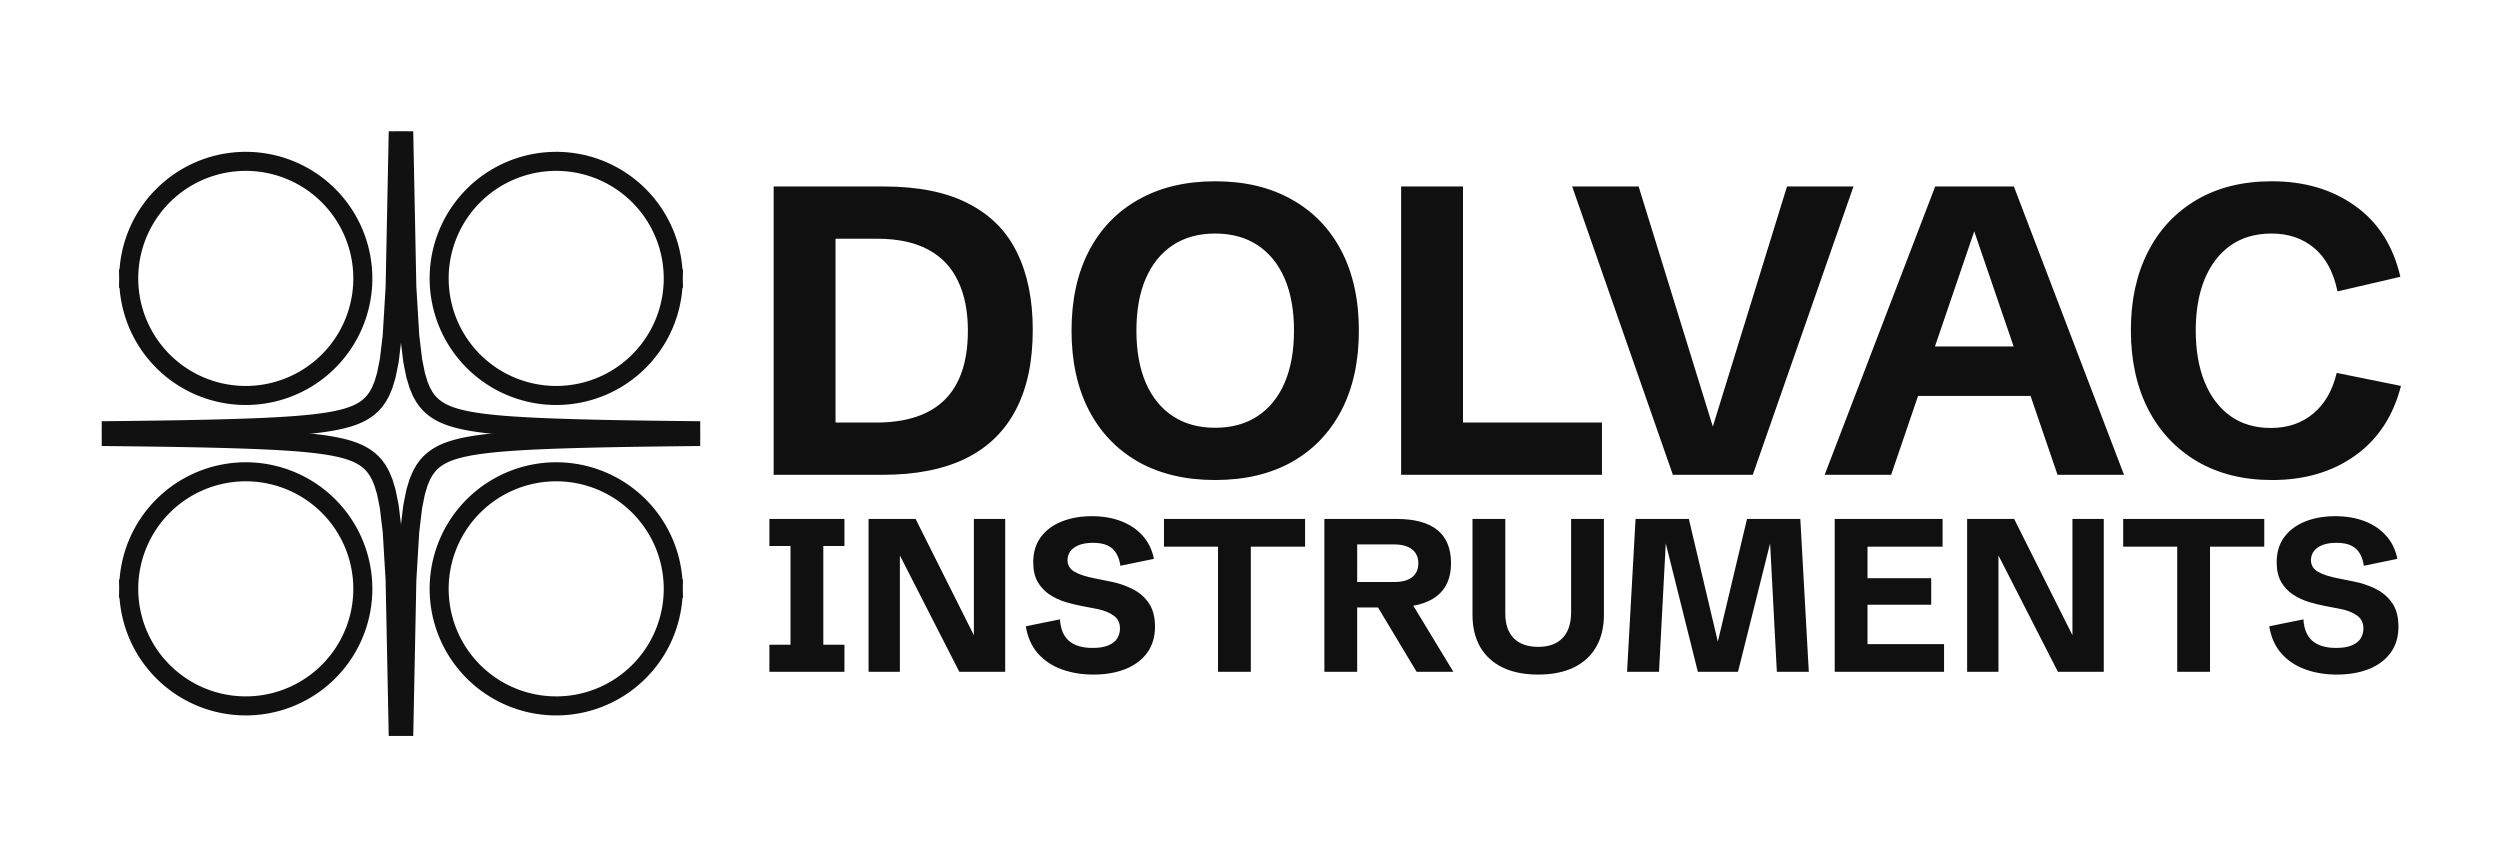
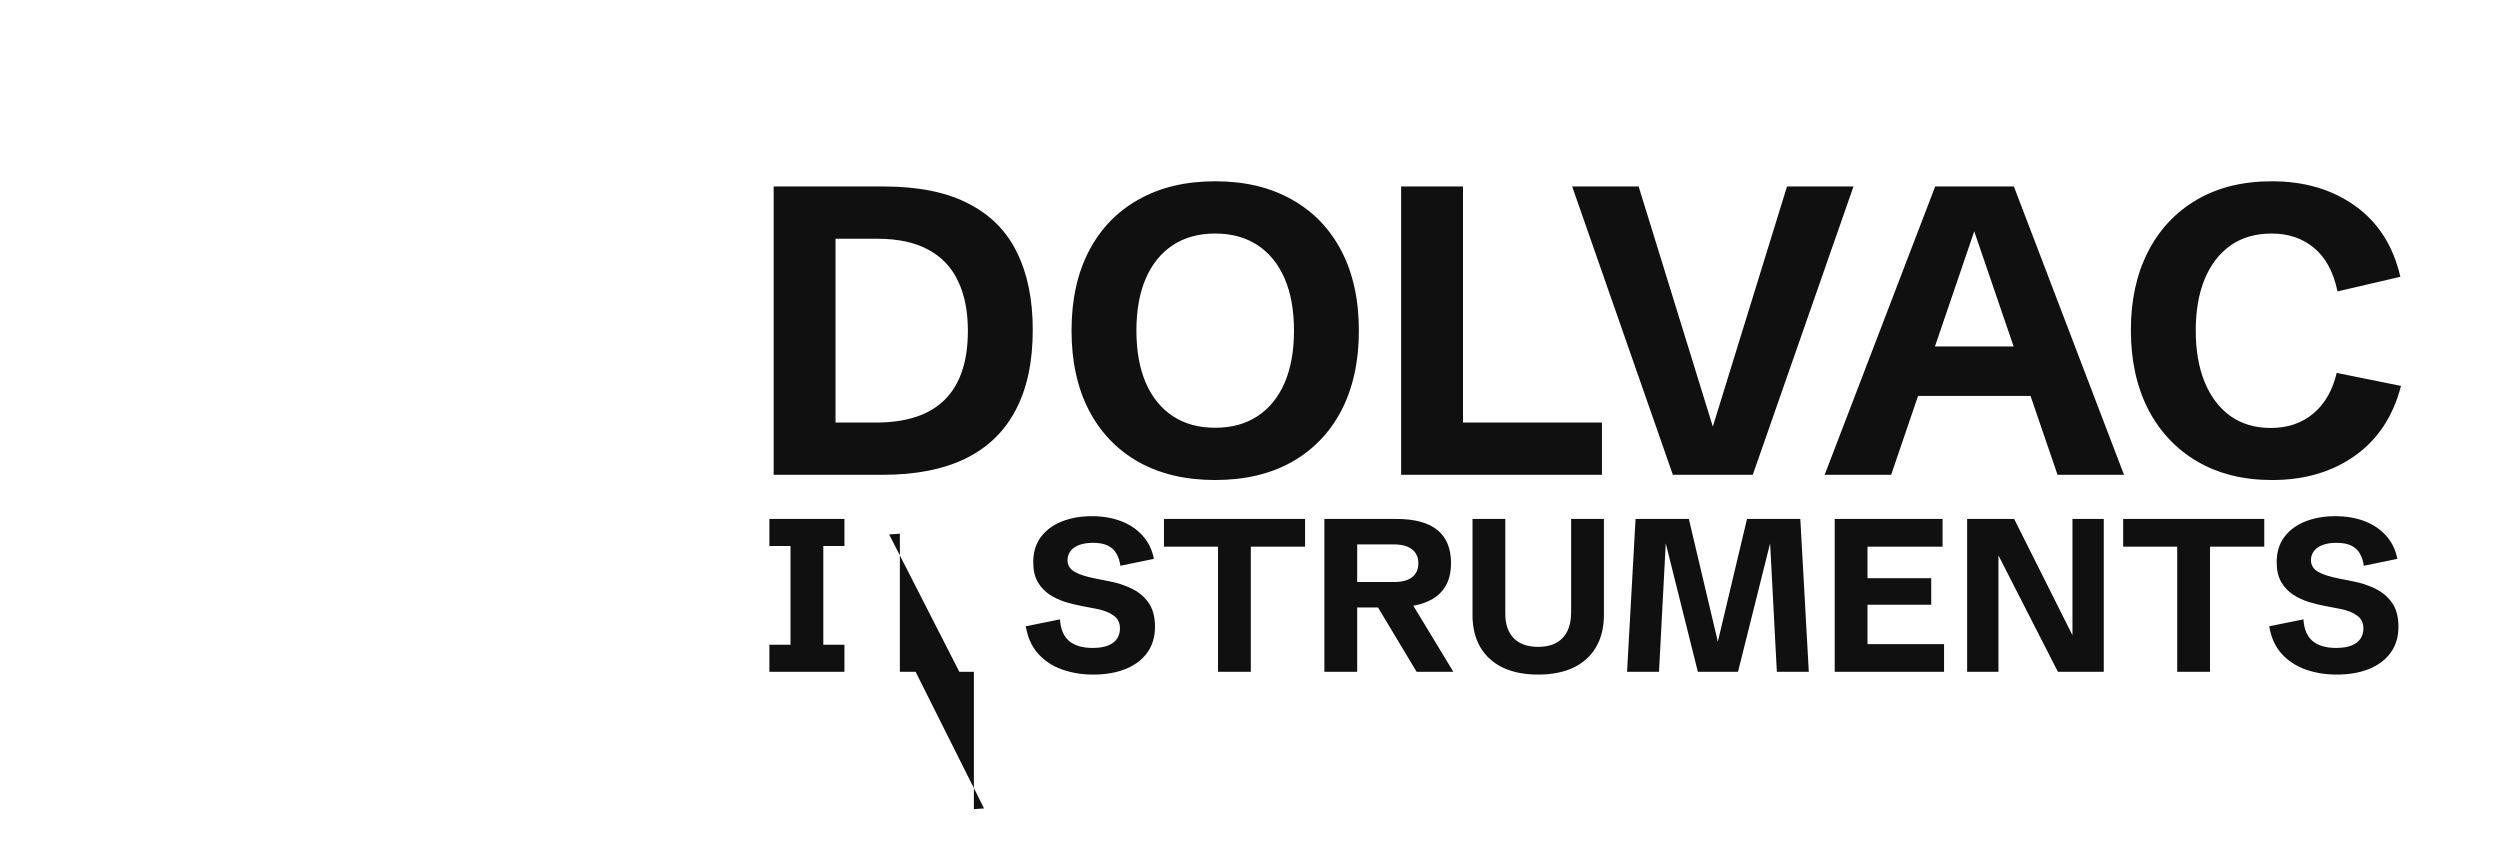
<svg xmlns="http://www.w3.org/2000/svg" width="864pt" height="300pt" viewBox="0 0 864 300" version="1.1" id="svg14">
  <defs id="defs1">
    <style type="text/css" id="style1">*{stroke-linejoin: round; stroke-linecap: butt}</style>
  </defs>
  <g id="figure_1">
    <g id="axes_1" transform="matrix(0.329,0,0,0.329,-7.101,-27.424)">
      <g id="line2d_1">
        <path d="m 445.874,231.417 3.074,153.719 3.074,51.24 3.074,25.62 3.074,15.372 3.074,10.248 3.074,7.32 3.074,5.49 3.074,4.27 3.074,3.416 3.074,2.795 3.074,2.329 3.074,1.971 3.074,1.689 3.074,1.464 3.074,1.281 3.074,1.13 3.074,1.005 3.074,0.899 3.074,0.809 3.074,0.732 3.074,0.665 3.074,0.608 3.074,0.557 3.074,0.512 3.074,0.473 3.074,0.438 3.074,0.407 3.074,0.379 3.074,0.353 3.074,0.331 3.074,0.31 3.074,0.291 3.074,0.274 3.074,0.258 3.074,0.244 3.074,0.231 3.074,0.219 3.074,0.207 3.074,0.197 3.074,0.187 3.074,0.179 3.074,0.17 3.074,0.162 3.074,0.155 3.074,0.149 3.074,0.142 3.074,0.136 3.074,0.131 3.074,0.125 3.074,0.121 3.074,0.116 3.074,0.112 3.074,0.107 3.074,0.104 3.074,0.1 3.074,0.096 3.074,0.093 3.074,0.09 3.074,0.087 3.074,0.084 3.074,0.081 3.074,0.079 3.074,0.076 3.074,0.074 3.074,0.072 3.074,0.07 3.074,0.068 3.074,0.066 3.074,0.064 3.074,0.062 3.074,0.06 3.074,0.059 3.074,0.057 3.074,0.055 3.074,0.054 3.074,0.052 3.074,0.051 3.074,0.05 3.074,0.049 3.074,0.048 3.074,0.046 3.074,0.045 3.074,0.044 3.074,0.043 3.074,0.042 3.074,0.041 3.074,0.04 3.074,0.039 3.074,0.038 3.074,0.037 3.074,0.037 3.074,0.036 3.074,0.035 3.074,0.034 3.074,0.034 3.074,0.033 3.074,0.032 3.074,0.032" clip-path="url(#p458d0d4bc9)" style="fill:none;stroke:#111111;stroke-width:20;stroke-linecap:square" id="path2" />
      </g>
      <g id="line2d_2">
-         <path d="m 728.819,375.812 -0.098,-4.918 -0.295,-4.91 -0.491,-4.894 -0.686,-4.871 -0.881,-4.839 -1.073,-4.8 -1.264,-4.753 -1.454,-4.699 -1.64,-4.637 -1.824,-4.568 -2.006,-4.491 -2.184,-4.407 -2.358,-4.317 -2.529,-4.219 -2.696,-4.114 -2.858,-4.003 -3.016,-3.886 -3.169,-3.762 -3.317,-3.632 -3.459,-3.497 -3.596,-3.356 -3.728,-3.209 -3.853,-3.058 -3.972,-2.901 -4.085,-2.74 -4.191,-2.574 -4.291,-2.405 -4.384,-2.231 -4.469,-2.054 -4.548,-1.874 -4.619,-1.69 -4.683,-1.504 -4.739,-1.316 -4.788,-1.125 -4.829,-0.933 -4.863,-0.739 -4.889,-0.544 -4.906,-0.348 -4.916,-0.151 -4.918,0.045 -4.913,0.242 -4.899,0.438 -4.878,0.634 -4.848,0.828 -4.811,1.022 -4.767,1.213 -4.714,1.403 -4.655,1.59 -4.587,1.775 -4.513,1.957 -4.431,2.136 -4.342,2.311 -4.246,2.483 -4.143,2.651 -4.034,2.815 -3.918,2.974 -3.796,3.128 -3.668,3.277 -3.534,3.421 -3.394,3.56 -3.249,3.693 -3.099,3.82 -2.944,3.941 -2.784,4.055 -2.619,4.163 -2.451,4.265 -2.278,4.359 -2.102,4.447 -1.923,4.527 -1.74,4.601 -1.555,4.667 -1.367,4.725 -1.177,4.776 -0.985,4.819 -0.791,4.855 -0.597,4.882 -0.401,4.902 -0.205,4.914 -0.008,4.919 0.189,4.915 0.385,4.904 0.581,4.884 0.776,4.857 0.97,4.822 1.162,4.78 1.352,4.729 1.54,4.671 1.725,4.606 1.908,4.533 2.088,4.454 2.264,4.366 2.437,4.272 2.606,4.172 2.771,4.064 2.931,3.95 3.087,3.83 3.237,3.703 3.383,3.571 3.523,3.432 3.657,3.289 3.786,3.14 3.909,2.986 4.025,2.827 4.135,2.664 4.238,2.497 4.334,2.325 4.424,2.15 4.506,1.971 4.582,1.79 4.649,1.605 4.71,1.418 4.763,1.228 4.808,1.037 4.846,0.844 4.876,0.649 4.898,0.454 4.912,0.258 4.918,0.061 4.917,-0.136 4.907,-0.332 4.89,-0.528 4.865,-0.723 4.832,-0.917 4.792,-1.11 4.744,-1.301 4.688,-1.489 4.624,-1.676 4.554,-1.859 4.476,-2.04 4.391,-2.217 4.298,-2.391 4.199,-2.561 4.094,-2.727 3.981,-2.888 3.863,-3.045 3.738,-3.197 3.607,-3.344 3.47,-3.486 3.328,-3.622 3.181,-3.752 3.028,-3.876 2.871,-3.994 2.709,-4.106 2.542,-4.211 2.372,-4.309 2.198,-4.4 2.02,-4.485 1.839,-4.562 1.655,-4.632 1.469,-4.694 1.28,-4.749 1.089,-4.797 0.896,-4.836 0.702,-4.868 0.507,-4.893 0.311,-4.909 0.114,-4.917 v 0" clip-path="url(#p458d0d4bc9)" style="fill:none;stroke:#111111;stroke-width:20;stroke-linecap:square" id="path3" />
-       </g>
+         </g>
      <g id="line2d_3">
-         <path d="m 445.874,846.293 3.074,-153.719 3.074,-51.24 3.074,-25.62 3.074,-15.372 3.074,-10.248 3.074,-7.32 3.074,-5.49 3.074,-4.27 3.074,-3.416 3.074,-2.795 3.074,-2.329 3.074,-1.971 3.074,-1.689 3.074,-1.464 3.074,-1.281 3.074,-1.13 3.074,-1.005 3.074,-0.899 3.074,-0.809 3.074,-0.732 3.074,-0.665 3.074,-0.608 3.074,-0.557 3.074,-0.512 3.074,-0.473 3.074,-0.438 3.074,-0.407 3.074,-0.379 3.074,-0.353 3.074,-0.331 3.074,-0.31 3.074,-0.291 3.074,-0.274 3.074,-0.258 3.074,-0.244 3.074,-0.231 3.074,-0.219 3.074,-0.207 3.074,-0.197 3.074,-0.187 3.074,-0.179 3.074,-0.17 3.074,-0.162 3.074,-0.155 3.074,-0.149 3.074,-0.142 3.074,-0.136 3.074,-0.131 3.074,-0.125 3.074,-0.121 3.074,-0.116 3.074,-0.112 3.074,-0.107 3.074,-0.104 3.074,-0.1 3.074,-0.096 3.074,-0.093 3.074,-0.09 3.074,-0.087 3.074,-0.084 3.074,-0.081 3.074,-0.079 3.074,-0.076 3.074,-0.074 3.074,-0.072 3.074,-0.07 3.074,-0.068 3.074,-0.066 3.074,-0.064 3.074,-0.062 3.074,-0.06 3.074,-0.059 3.074,-0.057 3.074,-0.055 3.074,-0.054 3.074,-0.052 3.074,-0.051 3.074,-0.05 3.074,-0.049 3.074,-0.047 3.074,-0.046 3.074,-0.045 3.074,-0.044 3.074,-0.043 3.074,-0.042 3.074,-0.041 3.074,-0.04 3.074,-0.039 3.074,-0.038 3.074,-0.037 3.074,-0.037 3.074,-0.036 3.074,-0.035 3.074,-0.034 3.074,-0.034 3.074,-0.033 3.074,-0.032 3.074,-0.032" clip-path="url(#p458d0d4bc9)" style="fill:none;stroke:#111111;stroke-width:20;stroke-linecap:square" id="path4" />
-       </g>
+         </g>
      <g id="line2d_4">
        <path d="m 728.819,701.899 -0.098,4.918 -0.295,4.91 -0.491,4.894 -0.686,4.871 -0.881,4.839 -1.073,4.8 -1.264,4.753 -1.454,4.699 -1.64,4.637 -1.824,4.568 -2.006,4.491 -2.184,4.407 -2.358,4.317 -2.529,4.219 -2.696,4.114 -2.858,4.003 -3.016,3.886 -3.169,3.762 -3.317,3.632 -3.459,3.497 -3.596,3.356 -3.728,3.209 -3.853,3.058 -3.972,2.901 -4.085,2.74 -4.191,2.574 -4.291,2.405 -4.384,2.231 -4.469,2.054 -4.548,1.874 -4.619,1.69 -4.683,1.504 -4.739,1.316 -4.788,1.125 -4.829,0.933 -4.863,0.739 -4.889,0.544 -4.906,0.348 -4.916,0.151 -4.918,-0.045 -4.913,-0.242 -4.899,-0.438 -4.878,-0.634 -4.848,-0.828 -4.811,-1.022 -4.767,-1.213 -4.714,-1.403 -4.655,-1.59 -4.587,-1.775 -4.513,-1.957 -4.431,-2.136 -4.342,-2.311 -4.246,-2.483 -4.143,-2.651 -4.034,-2.815 -3.918,-2.974 -3.796,-3.128 -3.668,-3.277 -3.534,-3.421 -3.394,-3.56 -3.249,-3.693 -3.099,-3.82 -2.944,-3.941 -2.784,-4.055 -2.619,-4.163 -2.451,-4.265 -2.278,-4.359 -2.102,-4.447 -1.923,-4.527 -1.74,-4.601 -1.555,-4.667 -1.367,-4.725 -1.177,-4.776 -0.985,-4.819 -0.791,-4.855 -0.597,-4.882 -0.401,-4.902 -0.205,-4.914 -0.008,-4.919 0.189,-4.915 0.385,-4.904 0.581,-4.884 0.776,-4.857 0.97,-4.822 1.162,-4.78 1.352,-4.729 1.54,-4.671 1.725,-4.606 1.908,-4.533 2.088,-4.454 2.264,-4.366 2.437,-4.272 2.606,-4.172 2.771,-4.064 2.931,-3.95 3.087,-3.83 3.237,-3.703 3.383,-3.571 3.523,-3.432 3.657,-3.289 3.786,-3.14 3.909,-2.986 4.025,-2.827 4.135,-2.664 4.238,-2.497 4.334,-2.325 4.424,-2.15 4.506,-1.971 4.582,-1.79 4.649,-1.605 4.71,-1.418 4.763,-1.228 4.808,-1.037 4.846,-0.844 4.876,-0.649 4.898,-0.454 4.912,-0.258 4.918,-0.061 4.917,0.136 4.907,0.332 4.89,0.528 4.865,0.723 4.832,0.917 4.792,1.11 4.744,1.301 4.688,1.489 4.624,1.676 4.554,1.859 4.476,2.04 4.391,2.217 4.298,2.391 4.199,2.561 4.094,2.727 3.981,2.888 3.863,3.045 3.738,3.197 3.607,3.344 3.47,3.486 3.328,3.622 3.181,3.752 3.028,3.876 2.871,3.994 2.709,4.106 2.542,4.211 2.372,4.309 2.198,4.4 2.02,4.485 1.839,4.562 1.655,4.632 1.469,4.694 1.28,4.749 1.089,4.797 0.896,4.836 0.702,4.868 0.507,4.893 0.311,4.909 0.114,4.917 v 0" clip-path="url(#p458d0d4bc9)" style="fill:none;stroke:#111111;stroke-width:20;stroke-linecap:square" id="path5" />
      </g>
      <g id="line2d_5">
        <path d="m 439.726,231.417 -3.074,153.719 -3.074,51.24 -3.074,25.62 -3.074,15.372 -3.074,10.248 -3.074,7.32 -3.074,5.49 -3.074,4.27 -3.074,3.416 -3.074,2.795 -3.074,2.329 -3.074,1.971 -3.074,1.689 -3.074,1.464 -3.074,1.281 -3.074,1.13 -3.074,1.005 -3.074,0.899 -3.074,0.809 -3.074,0.732 -3.074,0.665 -3.074,0.608 -3.074,0.557 -3.074,0.512 -3.074,0.473 -3.074,0.438 -3.074,0.407 -3.074,0.379 -3.074,0.353 -3.074,0.331 -3.074,0.31 -3.074,0.291 -3.074,0.274 -3.074,0.258 -3.074,0.244 -3.074,0.231 -3.074,0.219 -3.074,0.207 -3.074,0.197 -3.074,0.187 -3.074,0.179 -3.074,0.17 -3.074,0.162 -3.074,0.155 -3.074,0.149 -3.074,0.142 -3.074,0.136 -3.074,0.131 -3.074,0.125 -3.074,0.121 -3.074,0.116 -3.074,0.112 -3.074,0.107 -3.074,0.104 -3.074,0.1 -3.074,0.096 -3.074,0.093 -3.074,0.09 -3.074,0.087 -3.074,0.084 -3.074,0.081 -3.074,0.079 -3.074,0.076 -3.074,0.074 -3.074,0.072 -3.074,0.07 -3.074,0.068 -3.074,0.066 -3.074,0.064 -3.074,0.062 -3.074,0.06 -3.074,0.059 -3.074,0.057 -3.074,0.055 -3.074,0.054 -3.074,0.052 -3.074,0.051 -3.074,0.05 -3.074,0.049 -3.074,0.048 -3.074,0.046 -3.074,0.045 -3.074,0.044 -3.074,0.043 -3.074,0.042 -3.074,0.041 -3.074,0.04 -3.074,0.039 -3.074,0.038 -3.074,0.037 -3.074,0.037 -3.074,0.036 -3.074,0.035 -3.074,0.034 -3.074,0.034 -3.074,0.033 -3.074,0.032 -3.074,0.032" clip-path="url(#p458d0d4bc9)" style="fill:none;stroke:#111111;stroke-width:20;stroke-linecap:square" id="path6" />
      </g>
      <g id="line2d_6">
        <path d="m 156.781,375.812 0.098,-4.918 0.295,-4.91 0.491,-4.894 0.686,-4.871 0.881,-4.839 1.073,-4.8 1.264,-4.753 1.454,-4.699 1.64,-4.637 1.824,-4.568 2.006,-4.491 2.184,-4.407 2.358,-4.317 2.529,-4.219 2.696,-4.114 2.858,-4.003 3.016,-3.886 3.169,-3.762 3.317,-3.632 3.459,-3.497 3.596,-3.356 3.728,-3.209 3.853,-3.058 3.972,-2.901 4.085,-2.74 4.191,-2.574 4.291,-2.405 4.384,-2.231 4.469,-2.054 4.548,-1.874 4.619,-1.69 4.683,-1.504 4.739,-1.316 4.788,-1.125 4.829,-0.933 4.863,-0.739 4.889,-0.544 4.906,-0.348 4.916,-0.151 4.918,0.045 4.913,0.242 4.899,0.438 4.878,0.634 4.848,0.828 4.811,1.022 4.767,1.213 4.714,1.403 4.655,1.59 4.587,1.775 4.513,1.957 4.431,2.136 4.342,2.311 4.246,2.483 4.143,2.651 4.034,2.815 3.918,2.974 3.796,3.128 3.668,3.277 3.534,3.421 3.394,3.56 3.249,3.693 3.099,3.82 2.944,3.941 2.784,4.055 2.619,4.163 2.451,4.265 2.278,4.359 2.102,4.447 1.923,4.527 1.74,4.601 1.555,4.667 1.367,4.725 1.177,4.776 0.985,4.819 0.791,4.855 0.597,4.882 0.401,4.902 0.205,4.914 0.008,4.919 -0.189,4.915 -0.385,4.904 -0.581,4.884 -0.776,4.857 -0.97,4.822 -1.162,4.78 -1.352,4.729 -1.54,4.671 -1.725,4.606 -1.908,4.533 -2.088,4.454 -2.264,4.366 -2.437,4.272 -2.606,4.172 -2.771,4.064 -2.931,3.95 -3.087,3.83 -3.237,3.703 -3.383,3.571 -3.523,3.432 -3.657,3.289 -3.786,3.14 -3.909,2.986 -4.025,2.827 -4.135,2.664 -4.238,2.497 -4.334,2.325 -4.424,2.15 -4.506,1.971 -4.582,1.79 -4.649,1.605 -4.71,1.418 -4.763,1.228 -4.808,1.037 -4.846,0.844 -4.876,0.649 -4.898,0.454 -4.912,0.258 -4.918,0.061 -4.917,-0.136 -4.907,-0.332 -4.89,-0.528 -4.865,-0.723 -4.832,-0.917 -4.792,-1.11 -4.744,-1.301 -4.688,-1.489 -4.624,-1.676 -4.554,-1.859 -4.476,-2.04 -4.391,-2.217 -4.298,-2.391 -4.199,-2.561 -4.094,-2.727 -3.981,-2.888 -3.863,-3.045 -3.738,-3.197 -3.607,-3.344 -3.47,-3.486 -3.328,-3.622 -3.181,-3.752 -3.028,-3.876 -2.871,-3.994 -2.709,-4.106 -2.542,-4.211 -2.372,-4.309 -2.198,-4.4 -2.02,-4.485 -1.839,-4.562 -1.655,-4.632 -1.469,-4.694 -1.28,-4.749 -1.089,-4.797 -0.896,-4.836 -0.702,-4.868 -0.507,-4.893 -0.311,-4.909 -0.114,-4.917 v 0" clip-path="url(#p458d0d4bc9)" style="fill:none;stroke:#111111;stroke-width:20;stroke-linecap:square" id="path7" />
      </g>
      <g id="line2d_7">
-         <path d="m 439.726,846.293 -3.074,-153.719 -3.074,-51.24 -3.074,-25.62 -3.074,-15.372 -3.074,-10.248 -3.074,-7.32 -3.074,-5.49 -3.074,-4.27 -3.074,-3.416 -3.074,-2.795 -3.074,-2.329 -3.074,-1.971 -3.074,-1.689 -3.074,-1.464 -3.074,-1.281 -3.074,-1.13 -3.074,-1.005 -3.074,-0.899 -3.074,-0.809 -3.074,-0.732 -3.074,-0.665 -3.074,-0.608 -3.074,-0.557 -3.074,-0.512 -3.074,-0.473 -3.074,-0.438 -3.074,-0.407 -3.074,-0.379 -3.074,-0.353 -3.074,-0.331 -3.074,-0.31 -3.074,-0.291 -3.074,-0.274 -3.074,-0.258 -3.074,-0.244 -3.074,-0.231 -3.074,-0.219 -3.074,-0.207 -3.074,-0.197 -3.074,-0.187 -3.074,-0.179 -3.074,-0.17 -3.074,-0.162 -3.074,-0.155 -3.074,-0.149 -3.074,-0.142 -3.074,-0.136 -3.074,-0.131 -3.074,-0.125 -3.074,-0.121 -3.074,-0.116 -3.074,-0.112 -3.074,-0.107 -3.074,-0.104 -3.074,-0.1 -3.074,-0.096 -3.074,-0.093 -3.074,-0.09 -3.074,-0.087 -3.074,-0.084 -3.074,-0.081 -3.074,-0.079 -3.074,-0.076 -3.074,-0.074 -3.074,-0.072 -3.074,-0.07 -3.074,-0.068 -3.074,-0.066 -3.074,-0.064 -3.074,-0.062 -3.074,-0.06 -3.074,-0.059 -3.074,-0.057 -3.074,-0.055 -3.074,-0.054 -3.074,-0.052 -3.074,-0.051 -3.074,-0.05 -3.074,-0.049 -3.074,-0.047 -3.074,-0.046 -3.074,-0.045 -3.074,-0.044 -3.074,-0.043 -3.074,-0.042 -3.074,-0.041 -3.074,-0.04 -3.074,-0.039 -3.074,-0.038 -3.074,-0.037 -3.074,-0.037 -3.074,-0.036 -3.074,-0.035 -3.074,-0.034 -3.074,-0.034 -3.074,-0.033 -3.074,-0.032 -3.074,-0.032" clip-path="url(#p458d0d4bc9)" style="fill:none;stroke:#111111;stroke-width:20;stroke-linecap:square" id="path8" />
-       </g>
+         </g>
      <g id="line2d_8">
        <path d="m 156.781,701.899 0.098,4.918 0.295,4.91 0.491,4.894 0.686,4.871 0.881,4.839 1.073,4.8 1.264,4.753 1.454,4.699 1.64,4.637 1.824,4.568 2.006,4.491 2.184,4.407 2.358,4.317 2.529,4.219 2.696,4.114 2.858,4.003 3.016,3.886 3.169,3.762 3.317,3.632 3.459,3.497 3.596,3.356 3.728,3.209 3.853,3.058 3.972,2.901 4.085,2.74 4.191,2.574 4.291,2.405 4.384,2.231 4.469,2.054 4.548,1.874 4.619,1.69 4.683,1.504 4.739,1.316 4.788,1.125 4.829,0.933 4.863,0.739 4.889,0.544 4.906,0.348 4.916,0.151 4.918,-0.045 4.913,-0.242 4.899,-0.438 4.878,-0.634 4.848,-0.828 4.811,-1.022 4.767,-1.213 4.714,-1.403 4.655,-1.59 4.587,-1.775 4.513,-1.957 4.431,-2.136 4.342,-2.311 4.246,-2.483 4.143,-2.651 4.034,-2.815 3.918,-2.974 3.796,-3.128 3.668,-3.277 3.534,-3.421 3.394,-3.56 3.249,-3.693 3.099,-3.82 2.944,-3.941 2.784,-4.055 2.619,-4.163 2.451,-4.265 2.278,-4.359 2.102,-4.447 1.923,-4.527 1.74,-4.601 1.555,-4.667 1.367,-4.725 1.177,-4.776 0.985,-4.819 0.791,-4.855 0.597,-4.882 0.401,-4.902 0.205,-4.914 0.008,-4.919 -0.189,-4.915 -0.385,-4.904 -0.581,-4.884 -0.776,-4.857 -0.97,-4.822 -1.162,-4.78 -1.352,-4.729 -1.54,-4.671 -1.725,-4.606 -1.908,-4.533 -2.088,-4.454 -2.264,-4.366 -2.437,-4.272 -2.606,-4.172 -2.771,-4.064 -2.931,-3.95 -3.087,-3.83 -3.237,-3.703 -3.383,-3.571 -3.523,-3.432 -3.657,-3.289 -3.786,-3.14 -3.909,-2.986 -4.025,-2.827 -4.135,-2.664 -4.238,-2.497 -4.334,-2.325 -4.424,-2.15 -4.506,-1.971 -4.582,-1.79 -4.649,-1.605 -4.71,-1.418 -4.763,-1.228 -4.808,-1.037 -4.846,-0.844 -4.876,-0.649 -4.898,-0.454 -4.912,-0.258 -4.918,-0.061 -4.917,0.136 -4.907,0.332 -4.89,0.528 -4.865,0.723 -4.832,0.917 -4.792,1.11 -4.744,1.301 -4.688,1.489 -4.624,1.676 -4.554,1.859 -4.476,2.04 -4.391,2.217 -4.298,2.391 -4.199,2.561 -4.094,2.727 -3.981,2.888 -3.863,3.045 -3.738,3.197 -3.607,3.344 -3.47,3.486 -3.328,3.622 -3.181,3.752 -3.028,3.876 -2.871,3.994 -2.709,4.106 -2.542,4.211 -2.372,4.309 -2.198,4.4 -2.02,4.485 -1.839,4.562 -1.655,4.632 -1.469,4.694 -1.28,4.749 -1.089,4.797 -0.896,4.836 -0.702,4.868 -0.507,4.893 -0.311,4.909 -0.114,4.917 v 0" clip-path="url(#p458d0d4bc9)" style="fill:none;stroke:#111111;stroke-width:20;stroke-linecap:square" id="path9" />
      </g>
      <g id="text_1">
        
      </g>
    </g>
    <path style="font-weight:bold;font-size:141.723px;font-family:'Schibsted Grotesk';-inkscape-font-specification:'Schibsted Grotesk Bold';fill:#101010;stroke-width:1.953" d="M 267.377,164.097 V 64.448 h 37.991 q 17.923,0 29.272,5.882 11.418,5.813 16.816,16.885 5.467,11.072 5.467,26.781 0,16.539 -5.882,27.68 -5.813,11.141 -17.369,16.816 -11.557,5.605 -28.649,5.605 z m 21.383,-18.061 h 13.979 q 31.763,0 31.763,-31.763 0,-10.034 -3.391,-17.093 -3.322,-7.128 -10.242,-10.865 -6.92,-3.806 -17.715,-3.806 h -14.394 z m 131.18,19.861 q -15.293,0 -26.435,-6.228 -11.141,-6.297 -17.162,-17.854 -6.02,-11.626 -6.02,-27.542 0,-15.985 6.02,-27.542 6.02,-11.557 17.162,-17.785 11.141,-6.297 26.504,-6.297 15.293,0 26.435,6.297 11.141,6.228 17.162,17.785 6.02,11.557 6.02,27.542 0,15.916 -6.02,27.542 -6.02,11.557 -17.162,17.854 -11.141,6.228 -26.504,6.228 z m 0,-18.061 q 8.581,0 14.671,-4.014 6.09,-4.014 9.342,-11.487 3.252,-7.543 3.252,-18.061 0,-10.588 -3.252,-18.061 -3.252,-7.474 -9.342,-11.487 -6.09,-4.014 -14.671,-4.014 -8.512,0 -14.601,4.014 -6.09,4.014 -9.342,11.487 -3.252,7.474 -3.252,18.061 0,10.518 3.252,18.061 3.252,7.474 9.342,11.487 6.09,4.014 14.601,4.014 z m 64.287,16.262 V 64.448 h 21.383 v 81.588 h 48.025 v 18.061 z m 93.92,0 -34.808,-99.649 h 22.975 l 26.642,86.224 h -2.007 l 26.642,-86.224 h 22.975 l -34.808,99.649 z m 52.457,0 38.199,-99.649 h 27.196 L 734.059,164.097 H 711.084 L 682.297,79.949 653.578,164.097 Z m 24.981,-27.265 V 119.739 h 53.285 v 17.093 z m 129.632,29.064 q -14.878,0 -25.881,-6.436 -10.934,-6.436 -16.954,-18.061 -5.951,-11.695 -5.951,-27.334 0,-15.432 5.882,-26.988 5.882,-11.557 16.816,-17.992 10.934,-6.436 26.019,-6.436 16.954,0 28.787,8.512 11.903,8.442 15.639,24.497 l -21.729,5.052 q -2.076,-10.034 -8.096,-15.017 -5.951,-4.982 -14.671,-4.982 -8.373,0 -14.255,4.152 -5.813,4.152 -8.927,11.695 -3.045,7.474 -3.045,17.715 0,10.242 3.114,17.854 3.114,7.543 8.927,11.695 5.813,4.083 13.909,4.083 8.719,0 14.671,-4.982 5.951,-4.982 8.096,-14.048 l 22.213,4.498 q -4.014,15.639 -15.847,24.082 -11.833,8.442 -28.718,8.442 z" id="text14" aria-label="DOLVAC" />
-     <path style="font-weight:bold;font-size:75.141px;font-family:'Schibsted Grotesk';-inkscape-font-specification:'Schibsted Grotesk Bold';fill:#101010;stroke-width:1.035" d="m 265.899,232.18 v -9.356 h 7.301 v -34.122 h -7.301 v -9.356 h 25.94 v 9.356 h -7.301 v 34.122 h 7.301 v 9.356 z m 34.276,0 v -52.833 h 16.254 l 23.665,47.22 -3.522,0.22 v -47.44 h 10.824 V 232.18 H 331.544 l -24.252,-47.477 3.706,-0.257 v 47.734 z m 77.678,0.954 q -5.907,0 -10.897,-1.798 -4.953,-1.798 -8.255,-5.503 -3.265,-3.706 -4.183,-9.393 l 11.814,-2.385 q 0.294,4.99 3.119,7.448 2.862,2.422 8.145,2.422 3.486,0 5.54,-0.917 2.091,-0.917 3.009,-2.422 0.917,-1.541 0.917,-3.375 0,-2.935 -2.201,-4.476 -2.165,-1.578 -5.687,-2.275 l -5.32,-1.027 q -2.752,-0.514 -5.687,-1.394 -2.935,-0.917 -5.467,-2.568 -2.495,-1.688 -4.073,-4.366 -1.541,-2.715 -1.541,-6.788 0,-5.173 2.642,-8.732 2.678,-3.559 7.228,-5.357 4.586,-1.834 10.383,-1.834 5.65,0 10.126,1.724 4.513,1.724 7.448,5.027 2.935,3.265 3.889,7.998 l -11.594,2.385 q -0.33,-2.422 -1.358,-4.183 -0.991,-1.798 -2.935,-2.752 -1.945,-0.991 -5.173,-0.991 -2.862,0 -4.843,0.77 -1.945,0.77 -2.972,2.128 -0.991,1.321 -0.991,3.119 0,2.605 2.495,4.036 2.532,1.394 6.934,2.238 l 5.467,1.101 q 3.816,0.734 7.338,2.458 3.522,1.688 5.76,4.843 2.238,3.155 2.238,8.255 0,5.357 -2.715,9.062 -2.715,3.706 -7.521,5.614 -4.77,1.908 -11.08,1.908 z m 43.092,-0.954 v -43.257 h -18.675 v -9.576 h 48.761 v 9.576 h -18.749 v 43.257 z m 36.759,0 v -52.833 h 24.912 q 18.859,0 18.859,15.3 0,15.3 -20.216,15.3 h -12.218 v 22.234 z m 31.884,0 -15.19,-25.316 h 12.548 l 15.336,25.316 z m -20.546,-31.04 h 12.878 q 3.963,0 6.091,-1.651 2.165,-1.688 2.165,-4.806 0,-3.155 -2.201,-4.843 -2.165,-1.688 -6.237,-1.688 h -12.695 z m 62.561,31.994 q -7.155,0 -12.254,-2.422 -5.063,-2.458 -7.778,-7.081 -2.678,-4.66 -2.678,-11.154 v -33.131 h 11.337 v 32.764 q 0,5.467 2.935,8.475 2.972,2.972 8.439,2.972 5.467,0 8.402,-3.045 2.972,-3.045 2.972,-8.989 v -32.177 h 11.337 v 33.131 q 0,6.494 -2.715,11.154 -2.678,4.623 -7.778,7.081 -5.063,2.422 -12.218,2.422 z m 30.709,-0.954 2.935,-52.833 h 18.418 l 10.677,45.202 h -1.321 l 10.75,-45.202 h 18.418 l 2.935,52.833 h -11.044 l -2.348,-44.762 h 0.11 L 600.652,232.18 H 586.783 l -11.19,-44.762 h 0.11 l -2.348,44.762 z m 71.765,0 v -52.833 h 37.277 v 9.576 h -25.94 v 10.897 h 22.014 v 9.172 h -22.014 v 13.612 h 26.453 v 9.576 z m 45.763,0 v -52.833 h 16.254 l 23.665,47.22 -3.522,0.22 v -47.44 h 10.824 v 52.833 h -15.85 l -24.252,-47.477 3.706,-0.257 v 47.734 z m 72.605,0 v -43.257 h -18.675 v -9.576 h 48.761 v 9.576 h -18.749 v 43.257 z m 55.143,0.954 q -5.907,0 -10.897,-1.798 -4.953,-1.798 -8.255,-5.503 -3.265,-3.706 -4.183,-9.393 l 11.814,-2.385 q 0.294,4.99 3.119,7.448 2.862,2.422 8.145,2.422 3.486,0 5.54,-0.917 2.091,-0.917 3.009,-2.422 0.917,-1.541 0.917,-3.375 0,-2.935 -2.201,-4.476 -2.165,-1.578 -5.687,-2.275 l -5.32,-1.027 q -2.752,-0.514 -5.687,-1.394 -2.935,-0.917 -5.467,-2.568 -2.495,-1.688 -4.073,-4.366 -1.541,-2.715 -1.541,-6.788 0,-5.173 2.642,-8.732 2.678,-3.559 7.228,-5.357 4.586,-1.834 10.383,-1.834 5.65,0 10.126,1.724 4.513,1.724 7.448,5.027 2.935,3.265 3.889,7.998 l -11.594,2.385 q -0.33,-2.422 -1.358,-4.183 -0.991,-1.798 -2.935,-2.752 -1.945,-0.991 -5.173,-0.991 -2.862,0 -4.843,0.77 -1.945,0.77 -2.972,2.128 -0.991,1.321 -0.991,3.119 0,2.605 2.495,4.036 2.532,1.394 6.934,2.238 l 5.467,1.101 q 3.816,0.734 7.338,2.458 3.522,1.688 5.76,4.843 2.238,3.155 2.238,8.255 0,5.357 -2.715,9.062 -2.715,3.706 -7.521,5.614 -4.77,1.908 -11.08,1.908 z" id="text14-8" aria-label="INSTRUMENTS" />
+     <path style="font-weight:bold;font-size:75.141px;font-family:'Schibsted Grotesk';-inkscape-font-specification:'Schibsted Grotesk Bold';fill:#101010;stroke-width:1.035" d="m 265.899,232.18 v -9.356 h 7.301 v -34.122 h -7.301 v -9.356 h 25.94 v 9.356 h -7.301 v 34.122 h 7.301 v 9.356 z m 34.276,0 h 16.254 l 23.665,47.22 -3.522,0.22 v -47.44 h 10.824 V 232.18 H 331.544 l -24.252,-47.477 3.706,-0.257 v 47.734 z m 77.678,0.954 q -5.907,0 -10.897,-1.798 -4.953,-1.798 -8.255,-5.503 -3.265,-3.706 -4.183,-9.393 l 11.814,-2.385 q 0.294,4.99 3.119,7.448 2.862,2.422 8.145,2.422 3.486,0 5.54,-0.917 2.091,-0.917 3.009,-2.422 0.917,-1.541 0.917,-3.375 0,-2.935 -2.201,-4.476 -2.165,-1.578 -5.687,-2.275 l -5.32,-1.027 q -2.752,-0.514 -5.687,-1.394 -2.935,-0.917 -5.467,-2.568 -2.495,-1.688 -4.073,-4.366 -1.541,-2.715 -1.541,-6.788 0,-5.173 2.642,-8.732 2.678,-3.559 7.228,-5.357 4.586,-1.834 10.383,-1.834 5.65,0 10.126,1.724 4.513,1.724 7.448,5.027 2.935,3.265 3.889,7.998 l -11.594,2.385 q -0.33,-2.422 -1.358,-4.183 -0.991,-1.798 -2.935,-2.752 -1.945,-0.991 -5.173,-0.991 -2.862,0 -4.843,0.77 -1.945,0.77 -2.972,2.128 -0.991,1.321 -0.991,3.119 0,2.605 2.495,4.036 2.532,1.394 6.934,2.238 l 5.467,1.101 q 3.816,0.734 7.338,2.458 3.522,1.688 5.76,4.843 2.238,3.155 2.238,8.255 0,5.357 -2.715,9.062 -2.715,3.706 -7.521,5.614 -4.77,1.908 -11.08,1.908 z m 43.092,-0.954 v -43.257 h -18.675 v -9.576 h 48.761 v 9.576 h -18.749 v 43.257 z m 36.759,0 v -52.833 h 24.912 q 18.859,0 18.859,15.3 0,15.3 -20.216,15.3 h -12.218 v 22.234 z m 31.884,0 -15.19,-25.316 h 12.548 l 15.336,25.316 z m -20.546,-31.04 h 12.878 q 3.963,0 6.091,-1.651 2.165,-1.688 2.165,-4.806 0,-3.155 -2.201,-4.843 -2.165,-1.688 -6.237,-1.688 h -12.695 z m 62.561,31.994 q -7.155,0 -12.254,-2.422 -5.063,-2.458 -7.778,-7.081 -2.678,-4.66 -2.678,-11.154 v -33.131 h 11.337 v 32.764 q 0,5.467 2.935,8.475 2.972,2.972 8.439,2.972 5.467,0 8.402,-3.045 2.972,-3.045 2.972,-8.989 v -32.177 h 11.337 v 33.131 q 0,6.494 -2.715,11.154 -2.678,4.623 -7.778,7.081 -5.063,2.422 -12.218,2.422 z m 30.709,-0.954 2.935,-52.833 h 18.418 l 10.677,45.202 h -1.321 l 10.75,-45.202 h 18.418 l 2.935,52.833 h -11.044 l -2.348,-44.762 h 0.11 L 600.652,232.18 H 586.783 l -11.19,-44.762 h 0.11 l -2.348,44.762 z m 71.765,0 v -52.833 h 37.277 v 9.576 h -25.94 v 10.897 h 22.014 v 9.172 h -22.014 v 13.612 h 26.453 v 9.576 z m 45.763,0 v -52.833 h 16.254 l 23.665,47.22 -3.522,0.22 v -47.44 h 10.824 v 52.833 h -15.85 l -24.252,-47.477 3.706,-0.257 v 47.734 z m 72.605,0 v -43.257 h -18.675 v -9.576 h 48.761 v 9.576 h -18.749 v 43.257 z m 55.143,0.954 q -5.907,0 -10.897,-1.798 -4.953,-1.798 -8.255,-5.503 -3.265,-3.706 -4.183,-9.393 l 11.814,-2.385 q 0.294,4.99 3.119,7.448 2.862,2.422 8.145,2.422 3.486,0 5.54,-0.917 2.091,-0.917 3.009,-2.422 0.917,-1.541 0.917,-3.375 0,-2.935 -2.201,-4.476 -2.165,-1.578 -5.687,-2.275 l -5.32,-1.027 q -2.752,-0.514 -5.687,-1.394 -2.935,-0.917 -5.467,-2.568 -2.495,-1.688 -4.073,-4.366 -1.541,-2.715 -1.541,-6.788 0,-5.173 2.642,-8.732 2.678,-3.559 7.228,-5.357 4.586,-1.834 10.383,-1.834 5.65,0 10.126,1.724 4.513,1.724 7.448,5.027 2.935,3.265 3.889,7.998 l -11.594,2.385 q -0.33,-2.422 -1.358,-4.183 -0.991,-1.798 -2.935,-2.752 -1.945,-0.991 -5.173,-0.991 -2.862,0 -4.843,0.77 -1.945,0.77 -2.972,2.128 -0.991,1.321 -0.991,3.119 0,2.605 2.495,4.036 2.532,1.394 6.934,2.238 l 5.467,1.101 q 3.816,0.734 7.338,2.458 3.522,1.688 5.76,4.843 2.238,3.155 2.238,8.255 0,5.357 -2.715,9.062 -2.715,3.706 -7.521,5.614 -4.77,1.908 -11.08,1.908 z" id="text14-8" aria-label="INSTRUMENTS" />
  </g>
  <defs id="defs14">
    <clipPath id="p458d0d4bc9">
-       <rect x="108" y="200.673" width="669.6" height="676.364" id="rect14" />
-     </clipPath>
+       </clipPath>
  </defs>
</svg>